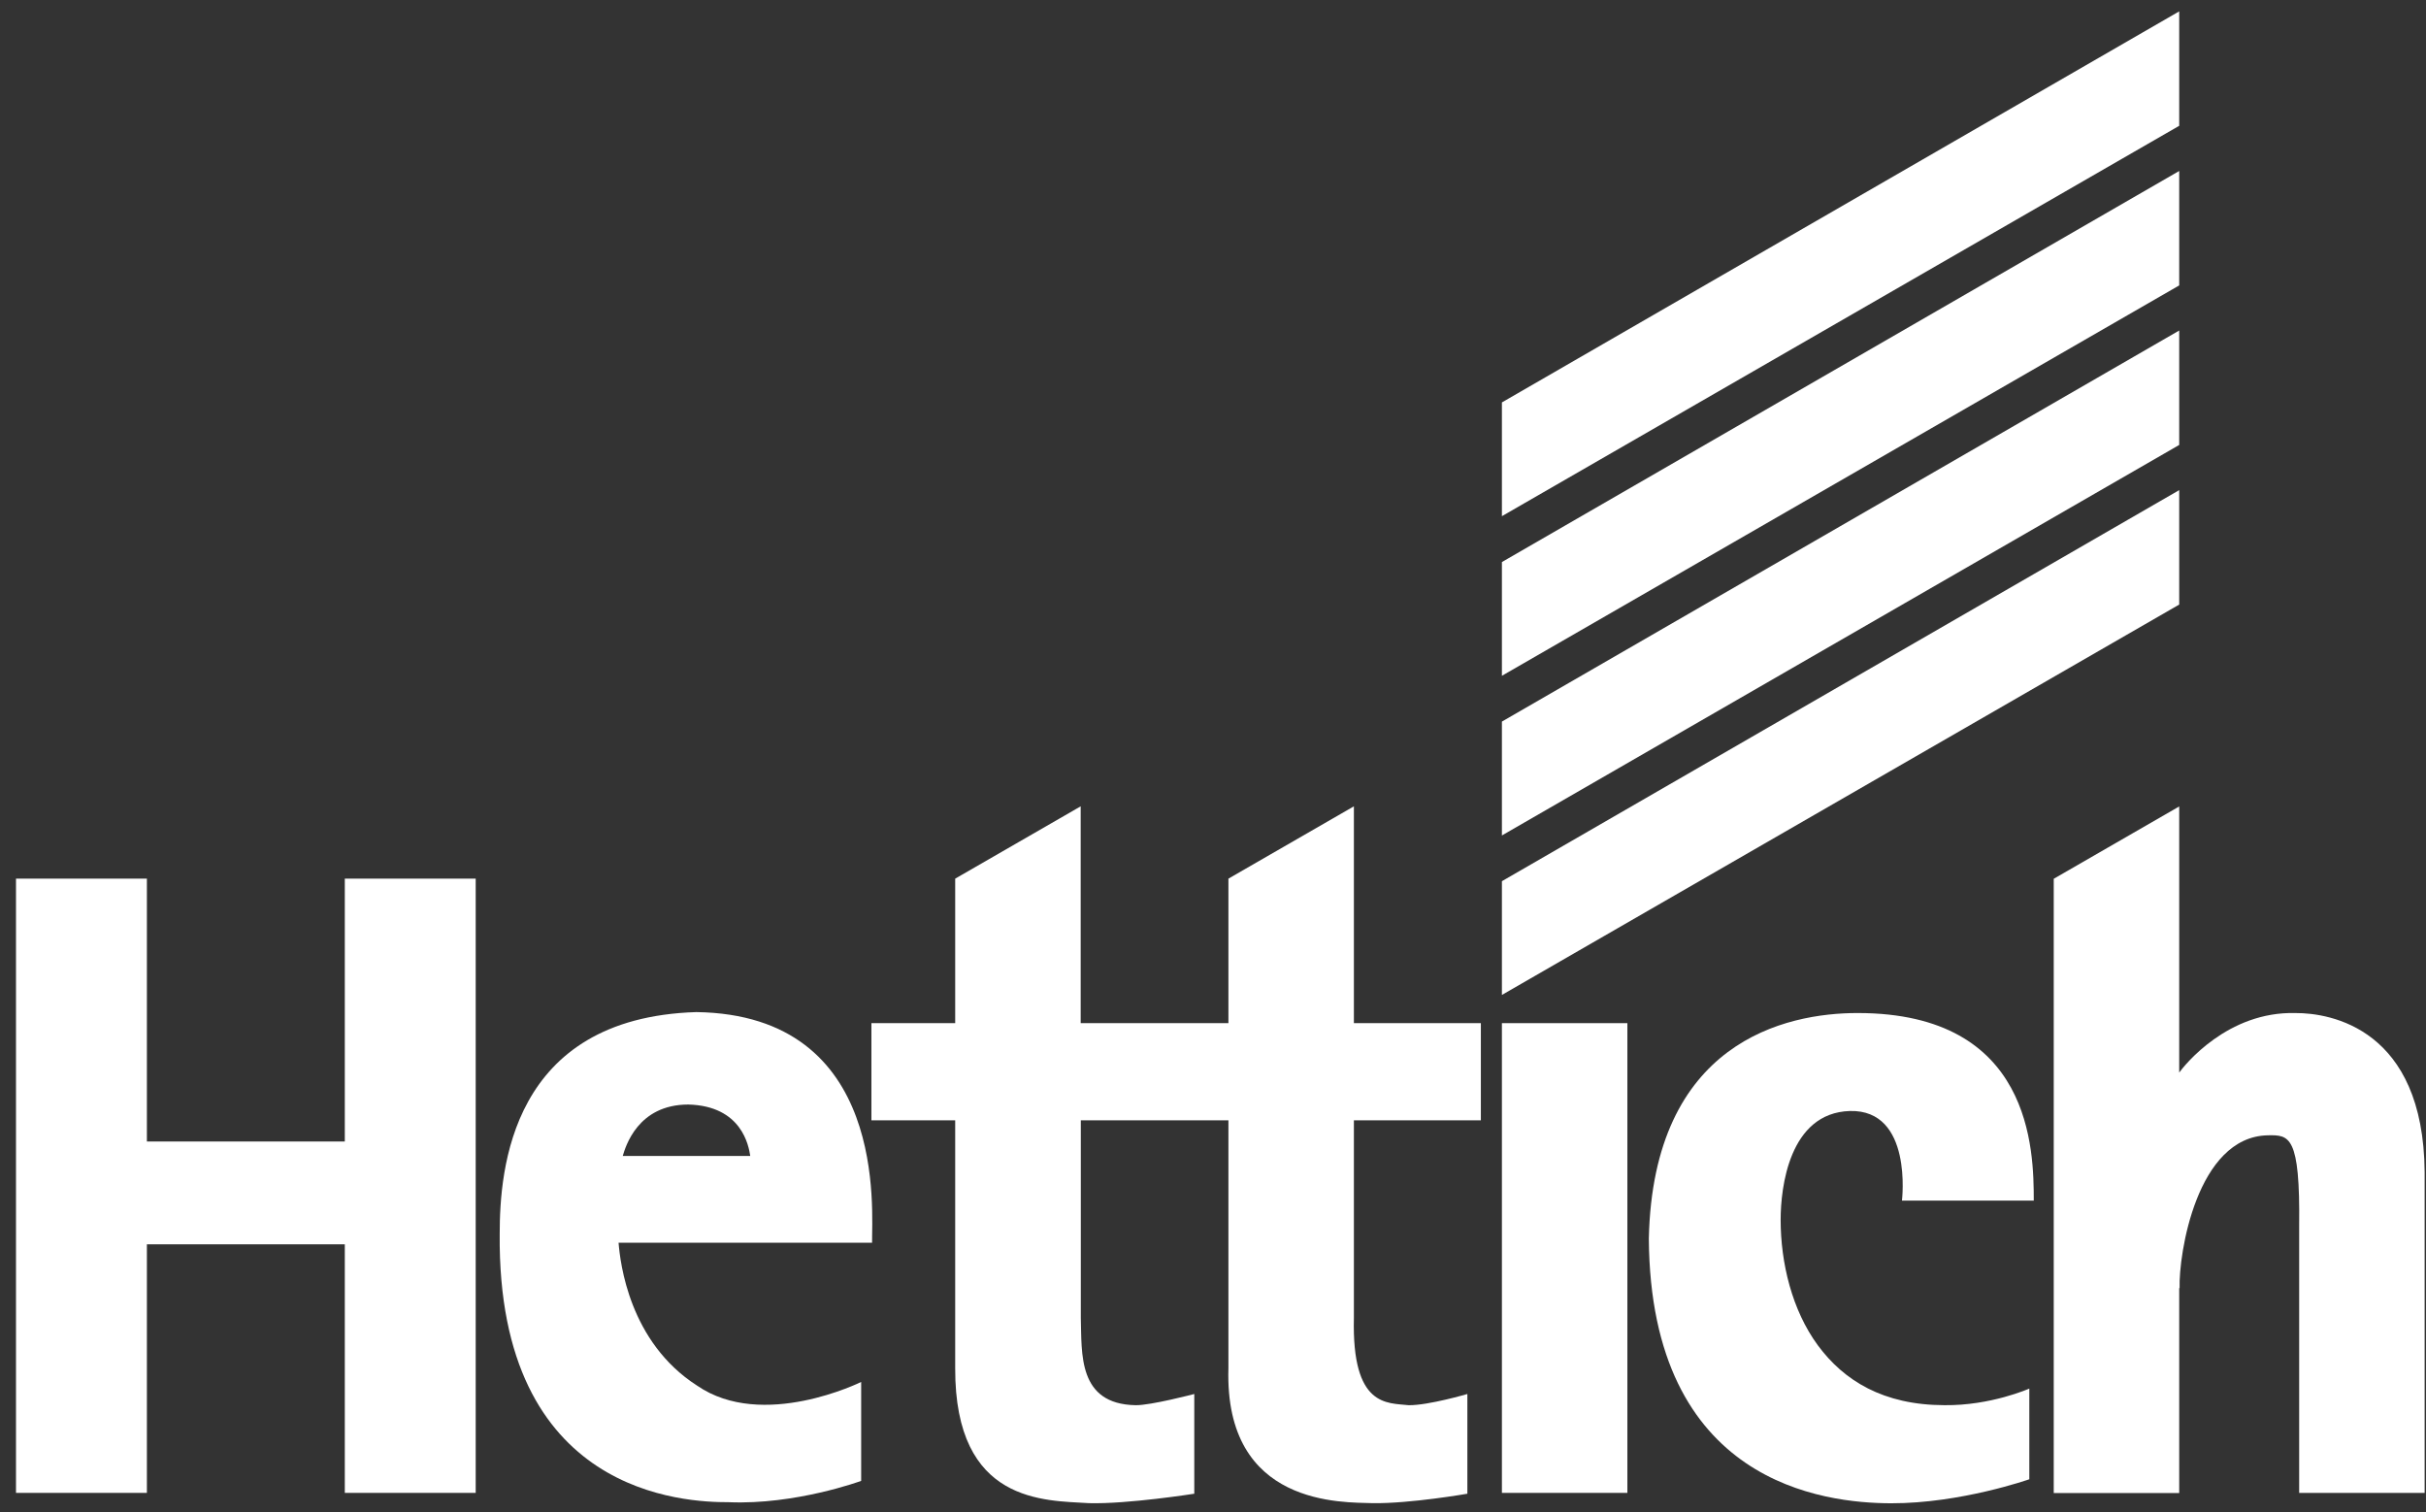
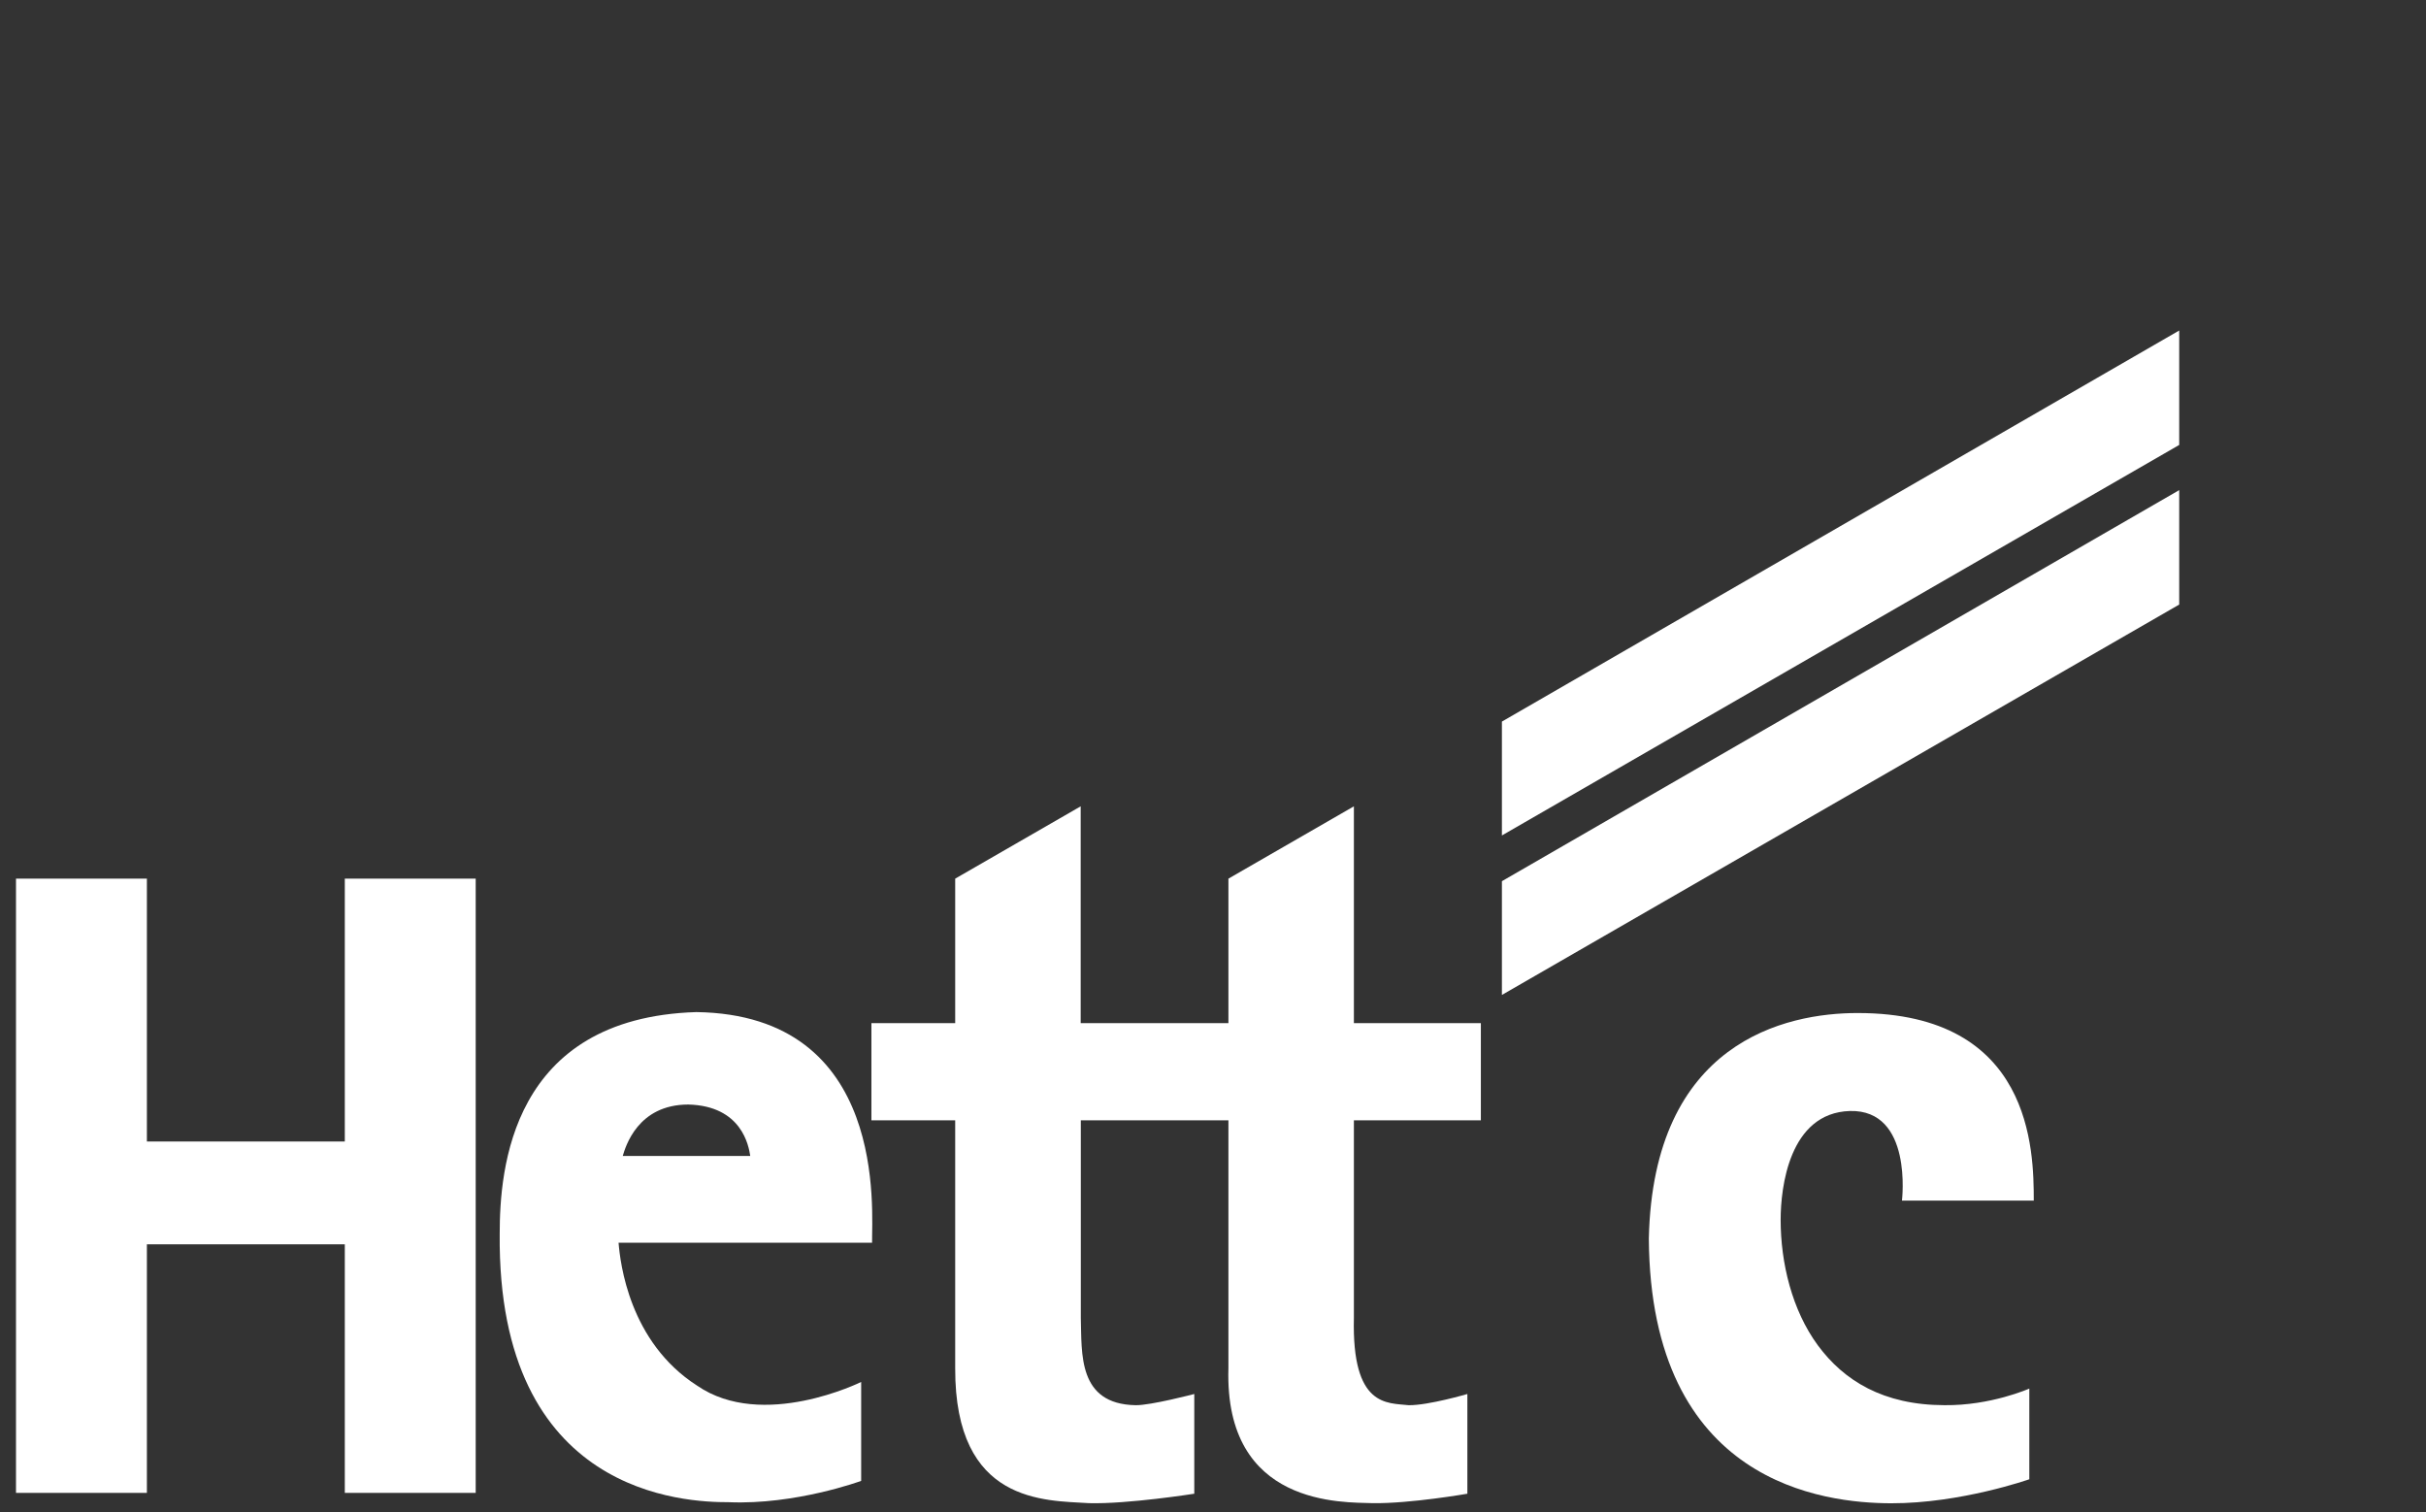
<svg xmlns="http://www.w3.org/2000/svg" width="146" height="91" viewBox="0 0 146 91" fill="none">
  <rect x="0" y="0" width="146" height="91" fill="#333333" stroke="none" />
-   <path d="M90.387 31.062L131.148 7.57V0.684L90.387 24.216V31.102V31.062Z" fill="white" />
-   <path d="M90.387 40.667L131.148 17.175V10.289L90.387 33.822V40.708V40.667Z" fill="white" />
  <path d="M90.387 50.275L131.148 26.775V19.889L90.387 43.422V50.308V50.275Z" fill="white" />
  <path d="M90.387 59.872L131.148 36.38V29.494L90.387 53.027V59.913V59.872Z" fill="white" />
  <path d="M30.073 74.246C30.073 70.405 30.73 61.254 41.903 60.904C53.49 61.067 52.451 72.939 52.483 74.782H37.226C37.324 75.976 37.86 80.759 41.952 83.382C45.898 86.102 51.826 83.162 51.826 83.162V89.115C51.826 89.115 47.888 90.568 43.844 90.397C41.303 90.397 29.919 90.024 30.073 74.246ZM45.151 69.561C45.062 68.976 44.656 66.548 41.424 66.467C38.371 66.467 37.641 69.016 37.478 69.561H45.151Z" fill="white" />
  <path d="M20.751 89.837V74.879H8.84V89.837H0.963V52.873H8.84V68.692H20.751V52.873H28.628V89.837H20.751Z" fill="white" />
  <path d="M99.229 74.53C99.489 62.715 107.438 60.953 111.815 60.961C122.289 60.969 122.395 69.211 122.395 72.248H114.462C114.462 72.248 115.136 66.759 111.328 66.856C107.665 66.97 107.162 71.485 107.162 73.401C107.162 76 107.844 78.842 109.403 80.961C110.97 83.081 113.333 84.551 117.019 84.559C119.813 84.591 122.127 83.56 122.127 83.56V89.017C122.127 89.017 118.01 90.47 113.82 90.462H113.804C109.793 90.454 99.326 89.293 99.229 74.53Z" fill="white" />
  <path d="M73.928 61.571V52.874L81.479 48.522V61.571H89.12V67.418H81.479V79.306C81.349 84.698 83.485 84.413 84.776 84.56C85.953 84.576 88.308 83.886 88.308 83.886V89.887C88.308 89.887 84.873 90.488 82.608 90.455C80.854 90.39 73.676 90.699 73.928 82.335V67.418H65.045V79.306C65.11 81.442 64.85 84.495 68.341 84.56C69.243 84.576 71.874 83.886 71.874 83.886V89.887C71.874 89.887 67.854 90.52 65.532 90.455C62.909 90.284 57.461 90.52 57.485 82.335V67.418H52.443V61.571H57.485V52.874L65.037 48.522V61.571H73.928Z" fill="white" />
-   <path d="M138.367 89.838V73.8C138.432 68.311 137.774 68.294 136.475 68.319C132.196 68.408 131.107 75.489 131.172 77.511H131.148V89.846H123.597V52.882L131.148 48.529V64.543C131.473 64.096 134.055 60.848 138.155 60.962C140.234 60.953 145.853 61.887 145.918 70.535V89.838H138.367Z" fill="white" />
-   <path d="M97.938 61.57H90.387V89.837H97.938V61.57Z" fill="white" />
</svg>